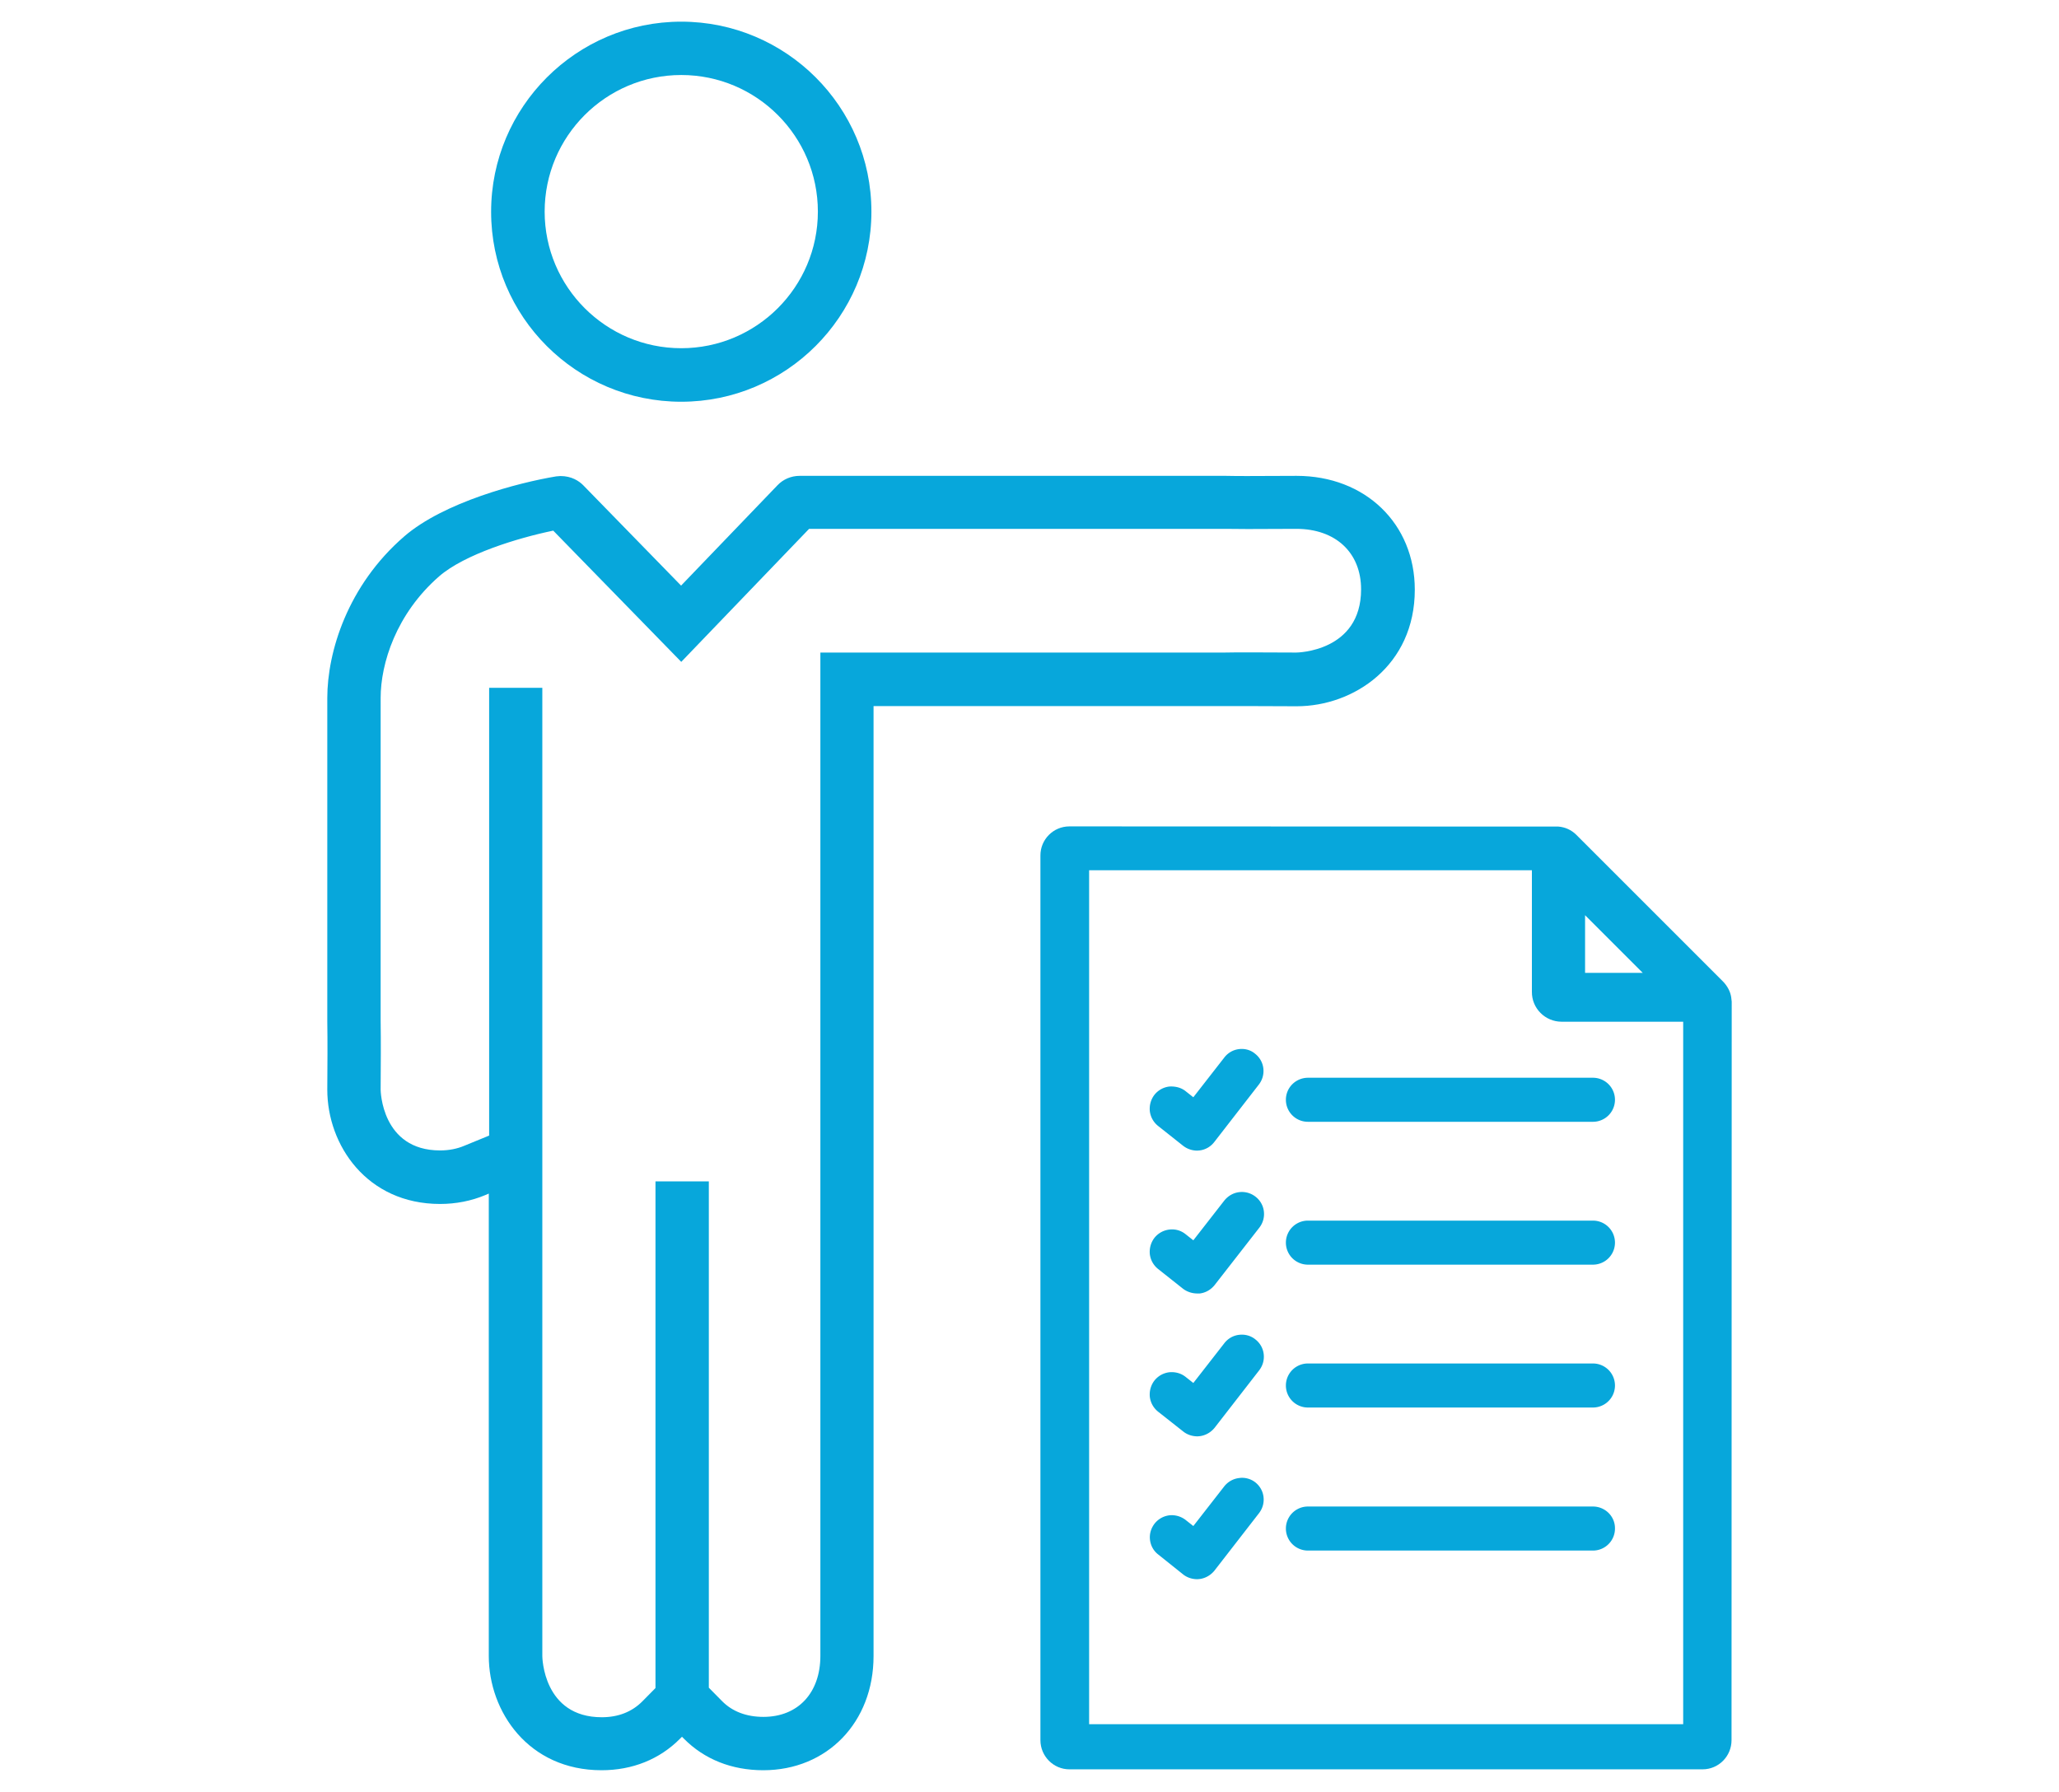
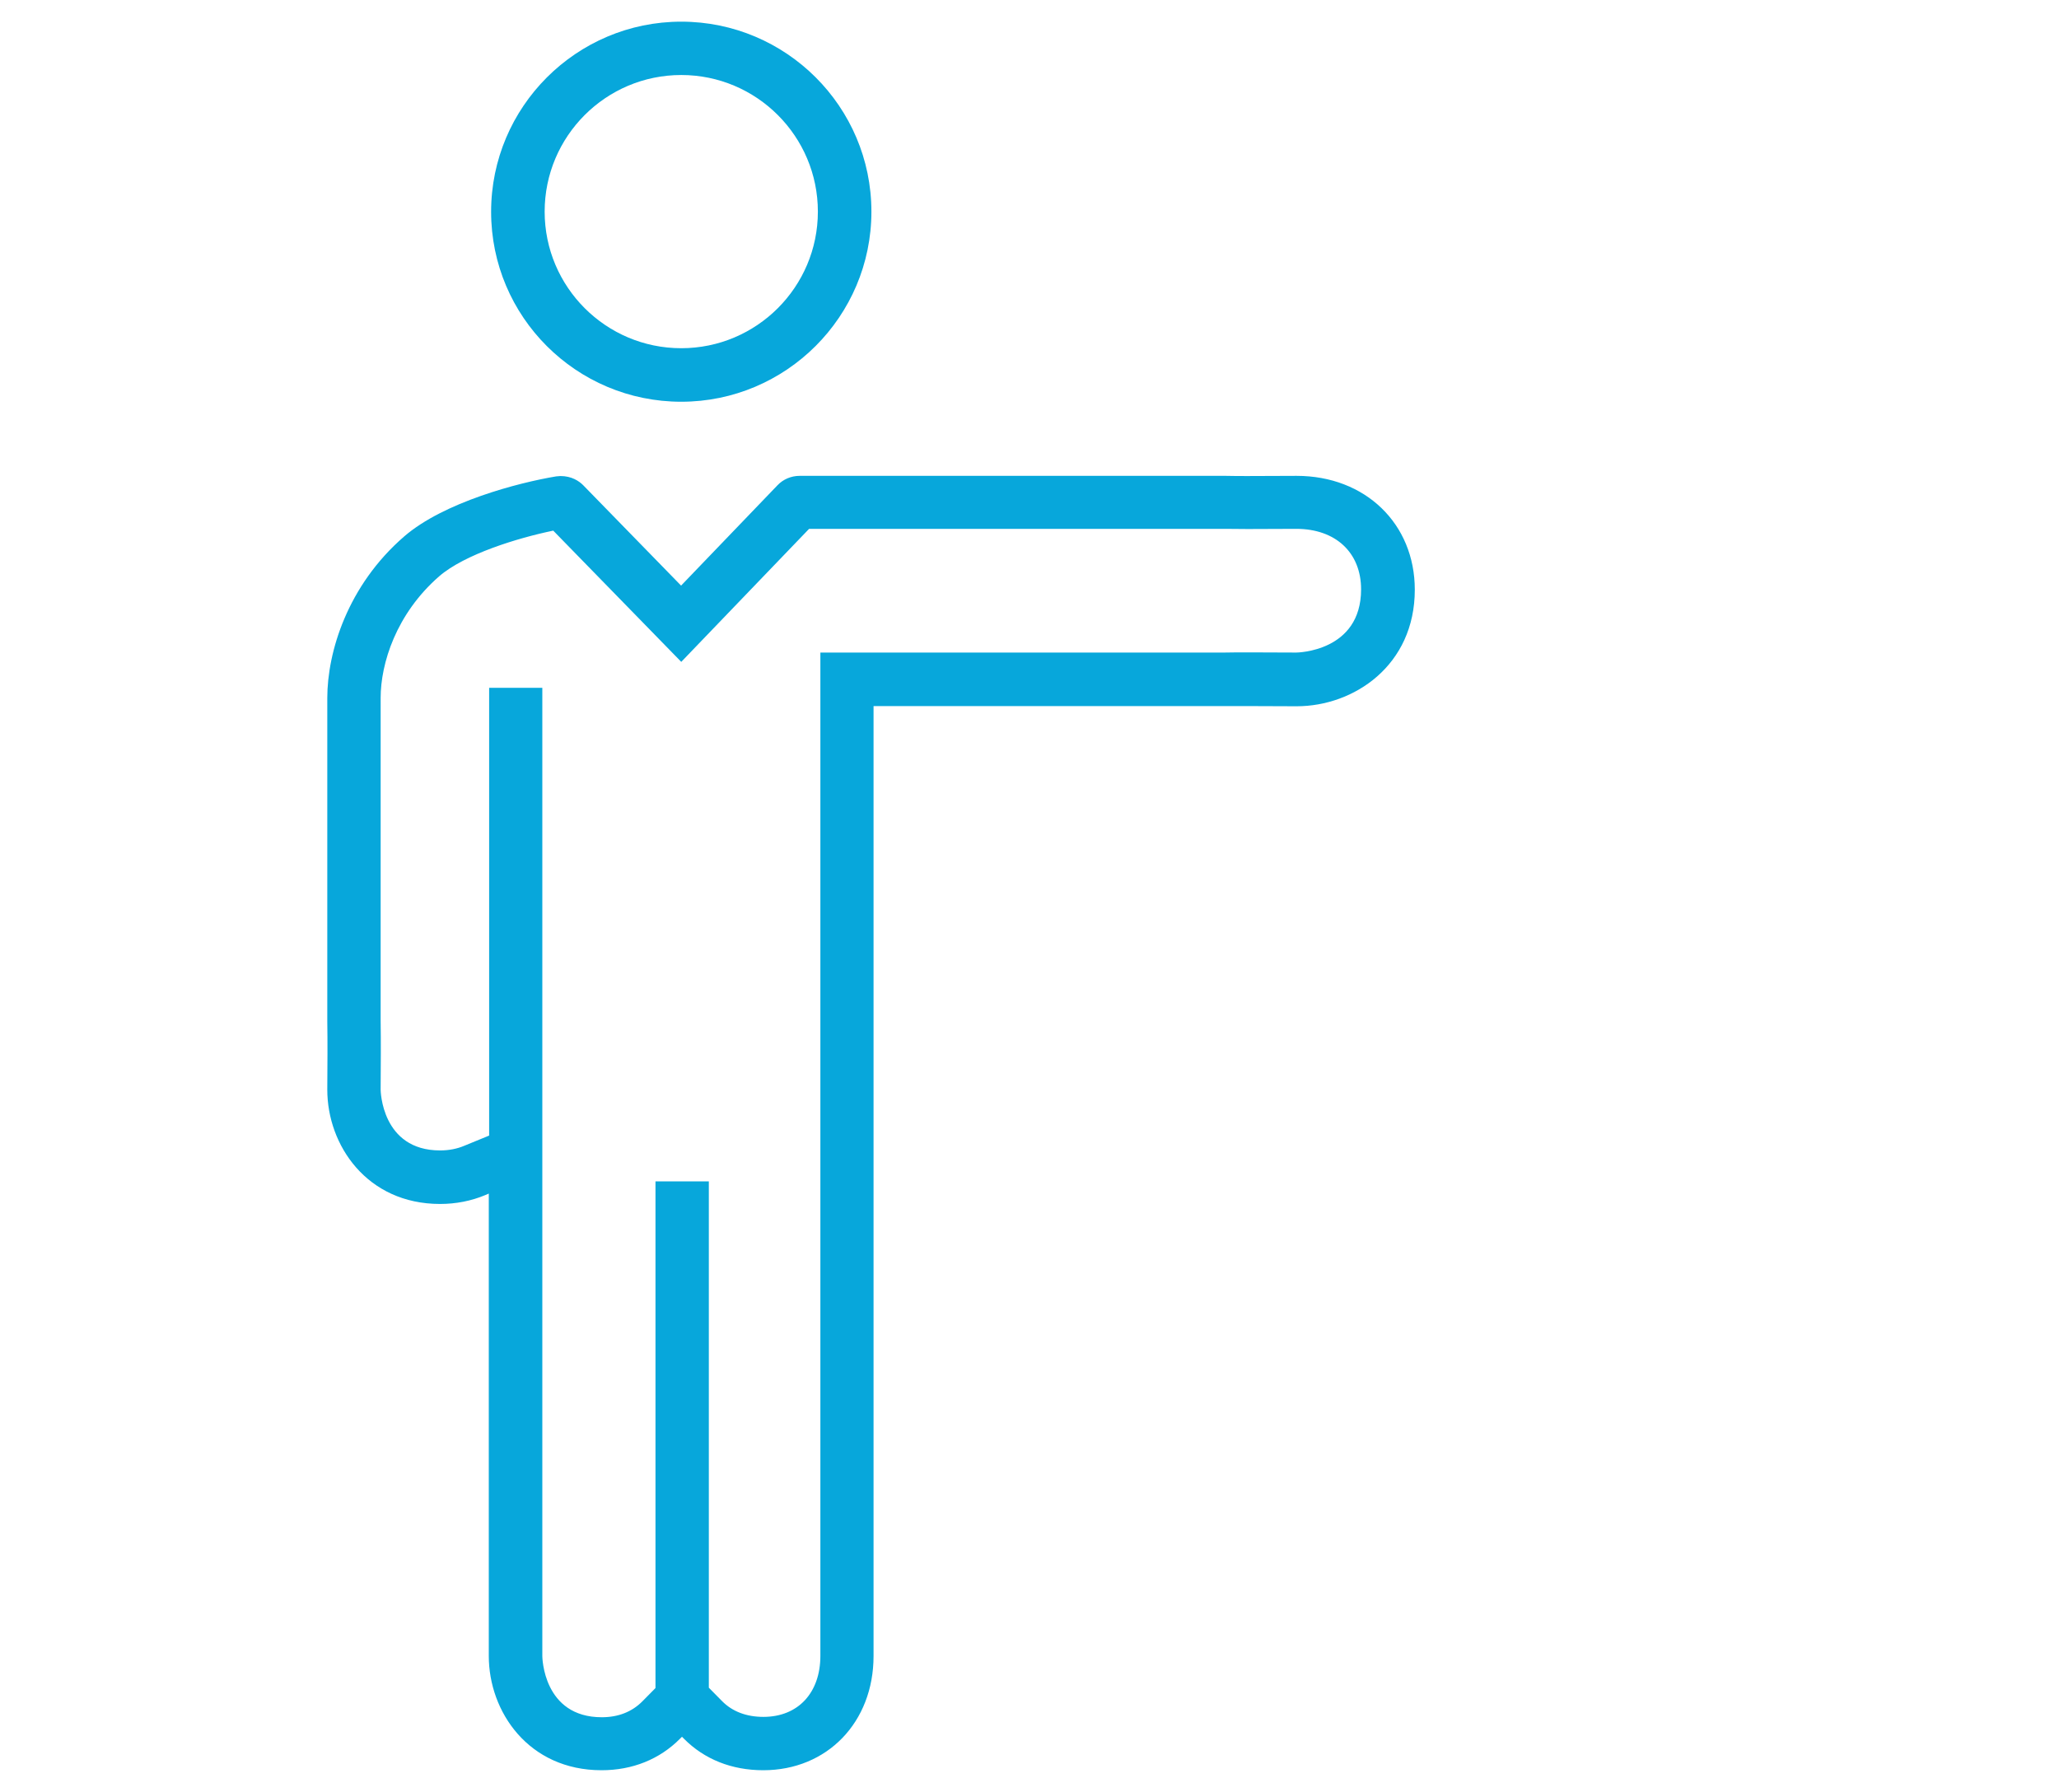
<svg xmlns="http://www.w3.org/2000/svg" version="1.1" id="Layer_1" x="0" y="0" viewBox="0 0 115 100.09" style="enable-background:new 0 0 115 100.09" xml:space="preserve">
  <style>.st0{fill:#07a7db}</style>
  <path class="st0" d="M72.42 39.45c3.2 0 6.6-2.28 6.6-6.51 0-3.69-2.77-6.36-6.6-6.36l-2.72.01c-.42 0-.83 0-1.22-.01H44.66c-.47 0-.92.19-1.24.53l-5.38 5.6-5.47-5.61c-.23-.23-.64-.51-1.27-.51l-.24.02c-2.11.35-6.27 1.44-8.48 3.35-3.17 2.74-4.3 6.46-4.3 9.03v18.06c.01.57.01 1.18.01 1.79l-.01 2.03c0 3.09 2.21 6.38 6.3 6.38.89 0 1.74-.17 2.51-.49l.21-.09V92.5c0 3.1 2.21 6.38 6.3 6.38 1.72 0 3.24-.61 4.38-1.76l.11-.11.11.11c1.14 1.15 2.67 1.76 4.43 1.76 3.57 0 6.16-2.68 6.16-6.38V39.44h20.96l2.67.01zm-26.6-3V92.49c0 2.07-1.25 3.41-3.18 3.41-.95 0-1.74-.3-2.31-.88l-.74-.75V65.99h-2.98v28.3l-.74.75c-.58.58-1.34.88-2.26.88-3.28 0-3.32-3.37-3.32-3.41V38.42h-2.97v25.01l-1.39.57c-.4.17-.86.26-1.35.26-3.28 0-3.32-3.37-3.32-3.39l.01-2.03c0-.62 0-1.25-.01-1.81V38.98c0-1.91.86-4.69 3.27-6.79 1.42-1.23 4.38-2.14 6.37-2.55l7.15 7.33 7.14-7.43h23.25c.38 0 .8.01 1.25.01l2.71-.01c2.2 0 3.62 1.33 3.62 3.38 0 3.49-3.58 3.53-3.62 3.53l-2.65-.01c-.48 0-.94 0-1.37.01H45.82zM38.05 22.44c5.85 0 10.62-4.76 10.62-10.62S43.9 1.21 38.05 1.21 27.43 5.97 27.43 11.83s4.76 10.61 10.62 10.61zm0-18.25c4.21 0 7.63 3.42 7.63 7.63s-3.42 7.63-7.63 7.63-7.63-3.42-7.63-7.63 3.42-7.63 7.63-7.63z" />
-   <path class="st0" d="M96.69 55.69c-.05-.31-.21-.61-.45-.86l-8.22-8.22c-.26-.25-.6-.41-.98-.44l-27.31-.01c-.9 0-1.62.73-1.62 1.62V97.2c0 .9.73 1.63 1.62 1.63h35.36c.9 0 1.62-.73 1.62-1.63l.01-41.25-.03-.26zm-8.16-4.57 3.22 3.22h-3.22v-3.22zm5.48 45.19H60.83v-47.7h24.73v6.79c-.01.92.74 1.67 1.66 1.67h6.79v39.24z" />
-   <path class="st0" d="M71.82 61.43c0 .68.55 1.23 1.23 1.23h15.92a1.23 1.23 0 1 0 0-2.46H73.06c-.69 0-1.24.55-1.24 1.23zM88.97 76.16H73.05a1.23 1.23 0 1 0 0 2.46h15.92a1.23 1.23 0 1 0 0-2.46zM69.21 66.59c-.33.04-.62.21-.83.47l-1.73 2.22-.43-.34c-.26-.21-.58-.3-.91-.26s-.62.2-.83.46c-.2.26-.29.58-.26.91.04.33.2.62.46.83l1.4 1.11c.23.17.5.26.8.26h.13c.33-.04.62-.21.83-.47l2.5-3.21c.2-.26.29-.58.25-.91s-.21-.62-.47-.82c-.26-.2-.58-.29-.91-.25zM88.97 68.18H73.05a1.23 1.23 0 1 0 0 2.46h15.92a1.23 1.23 0 1 0 0-2.46zM69.2 82.56c-.33.04-.62.21-.82.46l-1.73 2.22-.43-.34c-.26-.2-.58-.29-.9-.26-.33.04-.62.2-.83.46-.2.26-.3.58-.26.91s.2.62.46.82l1.4 1.12c.22.17.49.26.79.26l.12-.01c.32-.04.62-.21.83-.47l2.49-3.21c.2-.26.29-.58.25-.91s-.21-.62-.47-.82c-.25-.19-.58-.28-.9-.23zM69.2 74.56c-.33.04-.62.21-.82.47l-1.73 2.22-.43-.34c-.25-.2-.57-.29-.91-.26-.33.04-.62.2-.83.46-.2.26-.29.58-.26.91.04.33.2.62.46.83l1.42 1.12c.22.17.49.26.79.26l.12-.01c.32-.04.62-.21.83-.47l2.49-3.21c.2-.26.29-.58.25-.91s-.21-.62-.47-.82c-.26-.21-.59-.29-.91-.25zM66.08 64c.22.17.49.27.79.27l.13-.01c.33-.04.62-.21.82-.47l2.49-3.21c.2-.26.29-.58.25-.91-.04-.33-.21-.62-.47-.82-.24-.2-.56-.29-.89-.25s-.62.21-.82.47l-1.73 2.22-.43-.34c-.25-.2-.57-.28-.91-.26-.33.04-.62.2-.83.46-.2.26-.29.58-.26.91.04.33.2.62.46.83l1.4 1.11zM88.97 84.15H73.05a1.23 1.23 0 1 0 0 2.46h15.92c.68 0 1.23-.55 1.23-1.23.01-.68-.55-1.23-1.23-1.23z" />
</svg>